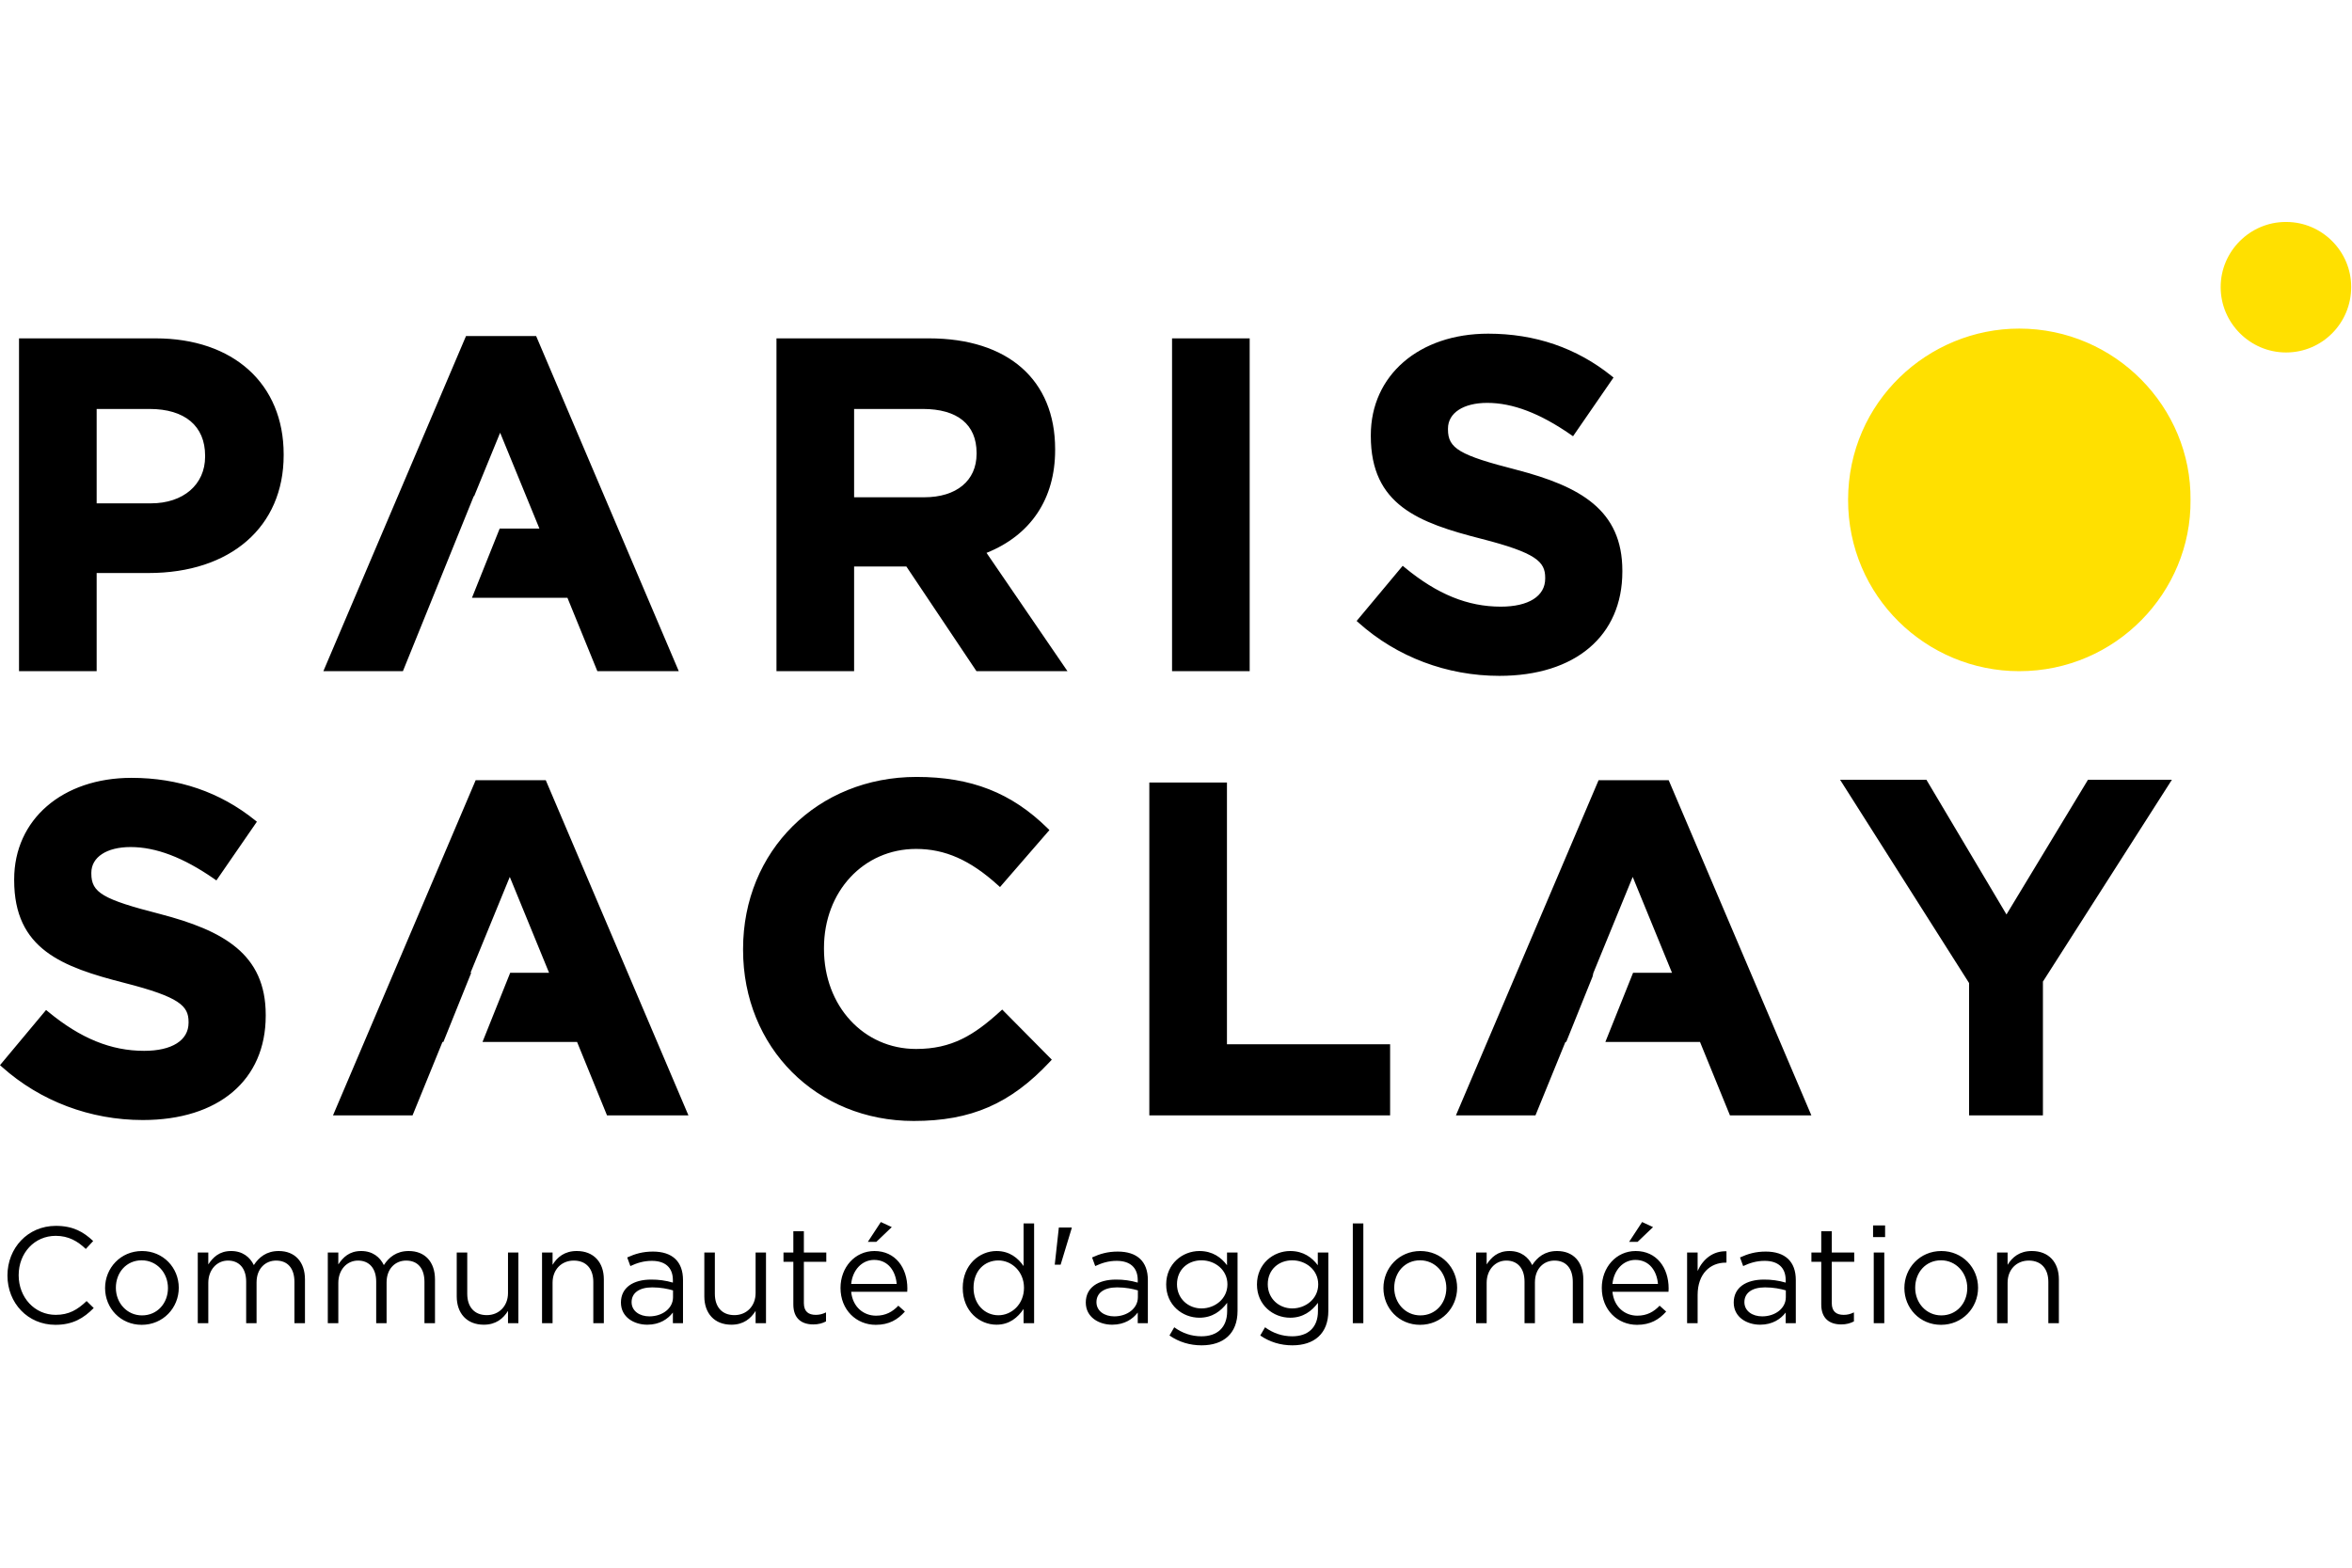
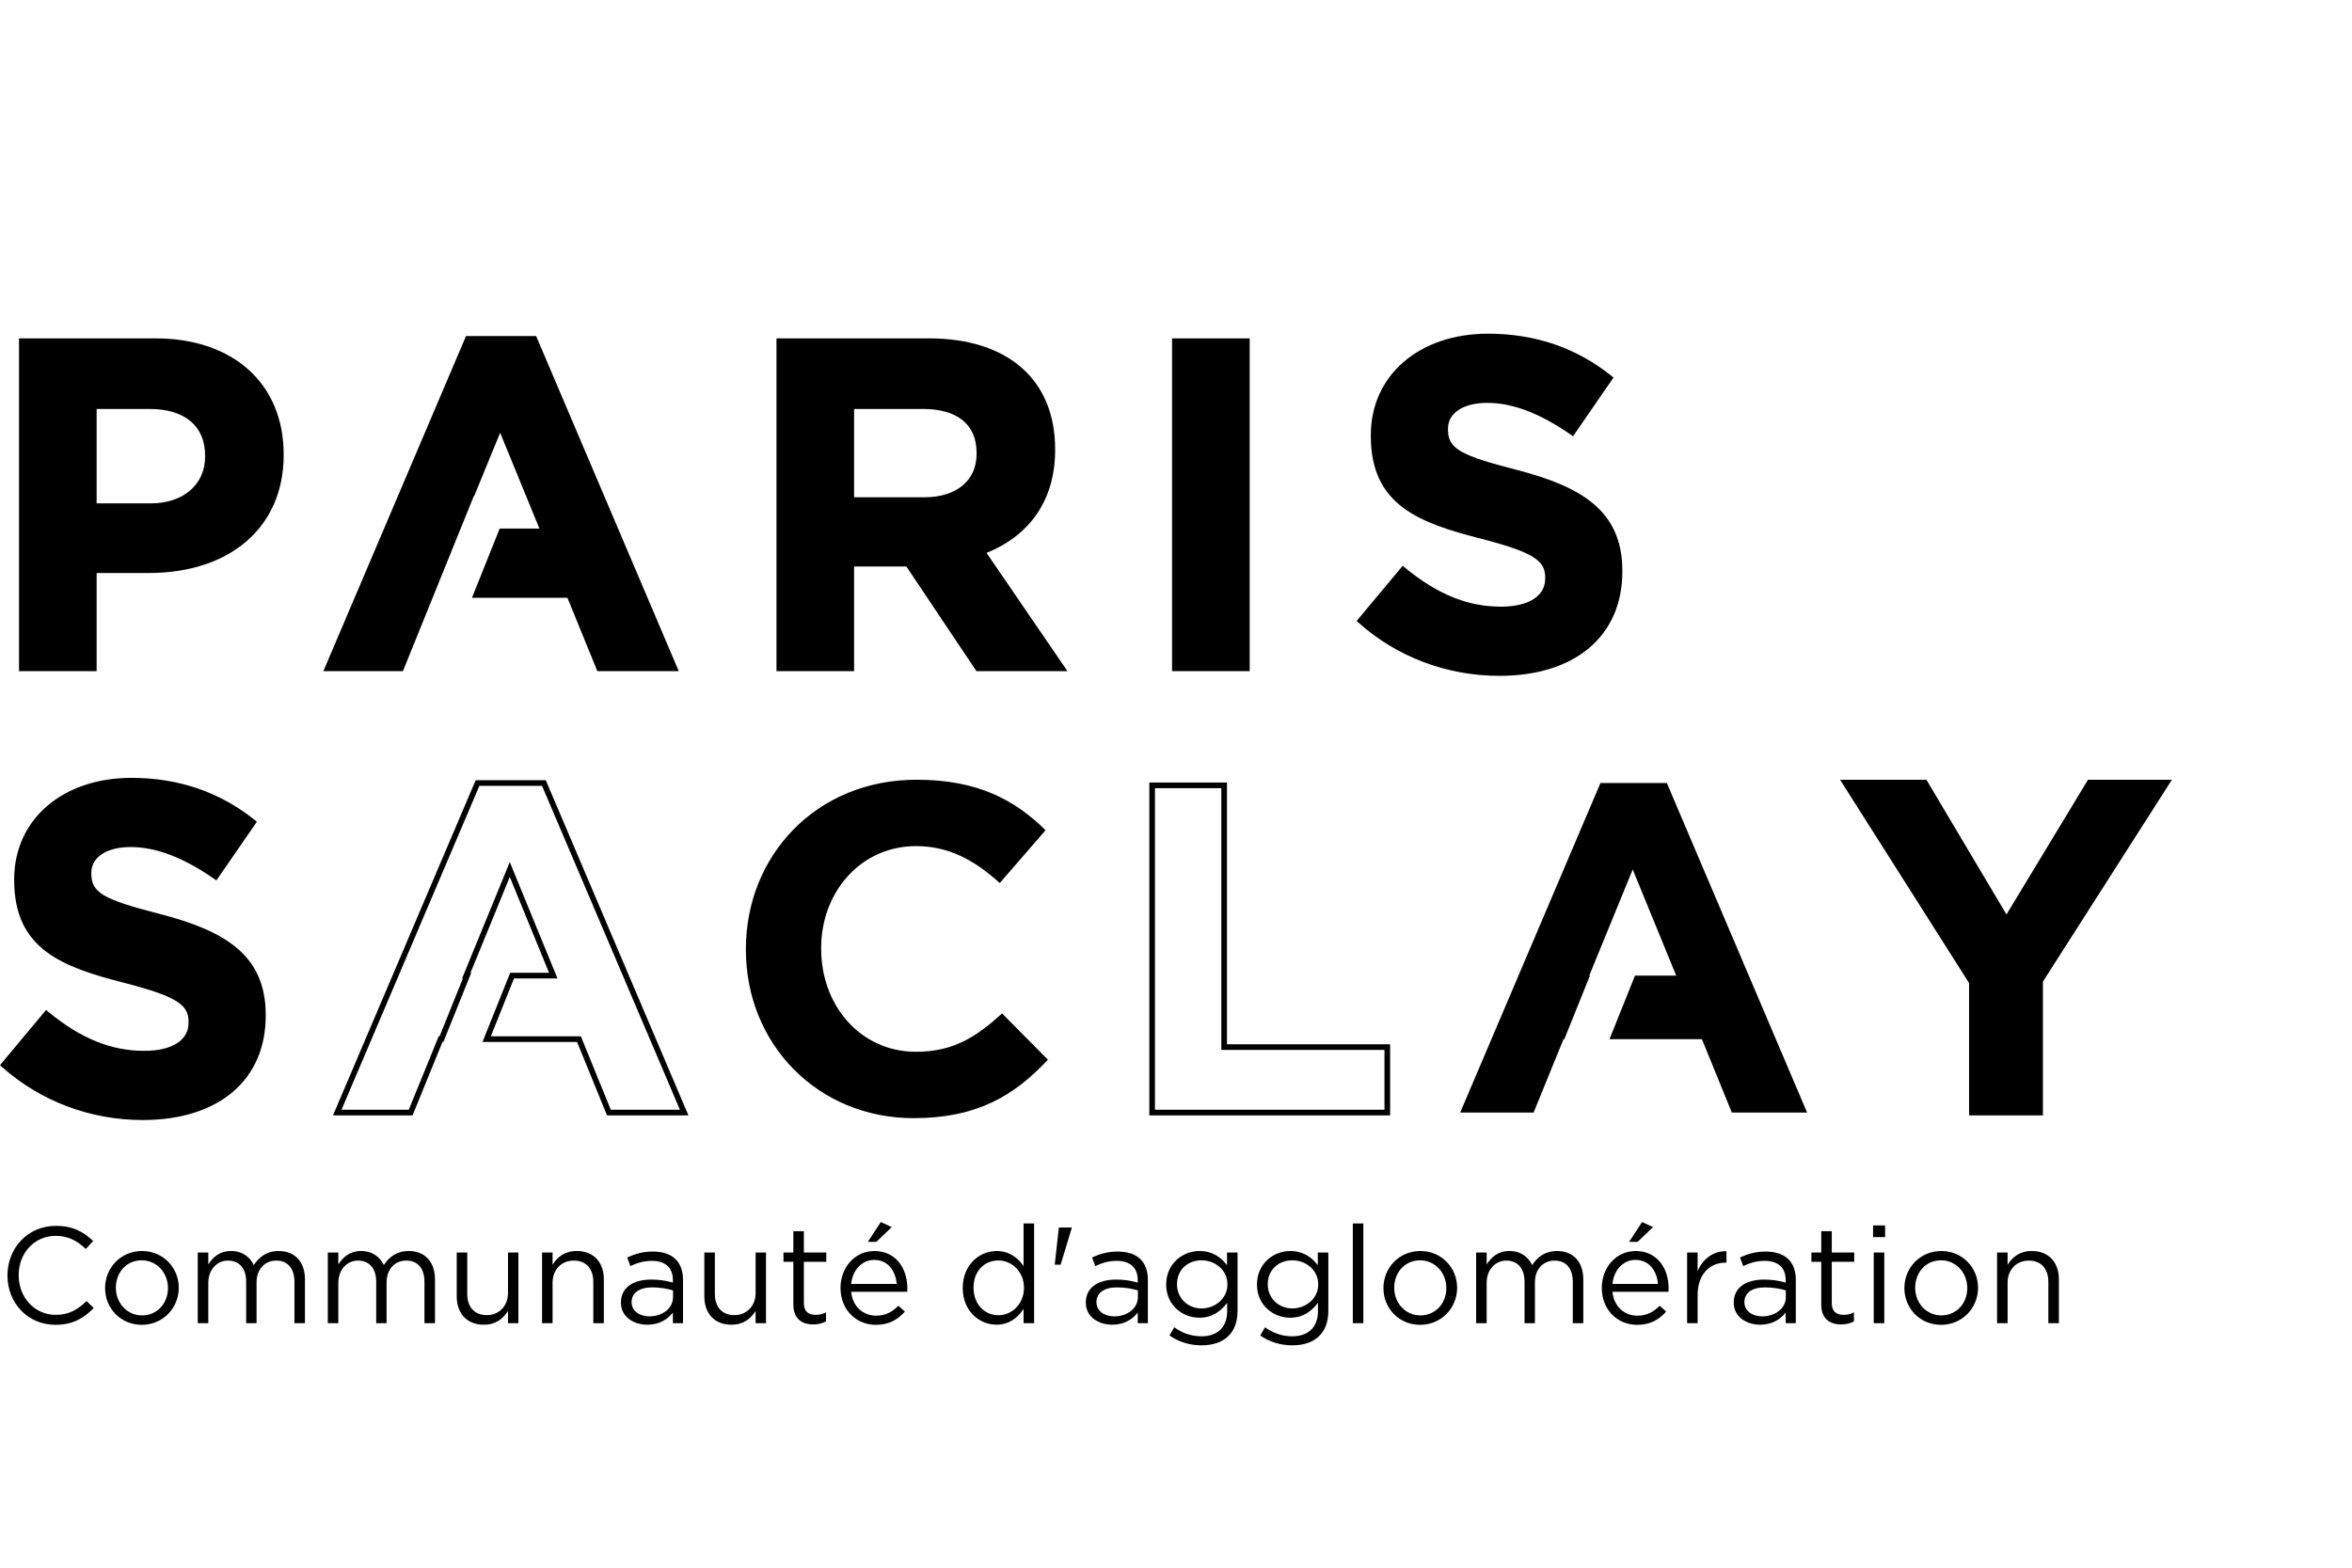
<svg xmlns="http://www.w3.org/2000/svg" width="100%" height="100%" viewBox="0 0 300 200" version="1.1" xml:space="preserve" style="fill-rule:evenodd;clip-rule:evenodd;stroke-linejoin:round;stroke-miterlimit:2;">
  <g id="Paris-Saclay" transform="matrix(0.823,0,0,0.823,0,28.318)">
    <path d="M311.144,164.433C311.144,162.376 312.542,160.999 314.429,160.999C316.357,160.999 317.458,162.27 317.458,164.306L317.458,170.704L319.091,170.704L319.091,163.902C319.091,161.296 317.544,159.516 314.894,159.516C313.009,159.516 311.865,160.469 311.144,161.656L311.144,159.749L309.513,159.749L309.513,170.704L311.144,170.704L311.144,164.433ZM304.894,165.259C304.894,167.611 303.242,169.496 300.869,169.496C298.558,169.496 296.822,167.59 296.822,165.217C296.822,162.844 298.453,160.957 300.826,160.957C303.134,160.958 304.894,162.865 304.894,165.259M306.567,165.217C306.567,162.102 304.151,159.517 300.868,159.517C297.561,159.517 295.145,162.144 295.145,165.259C295.145,168.373 297.54,170.958 300.825,170.958C304.13,170.958 306.567,168.332 306.567,165.217M292.032,159.749L290.399,159.749L290.399,170.704L292.032,170.704L292.032,159.749ZM292.159,155.554L290.294,155.554L290.294,157.355L292.159,157.355L292.159,155.554ZM283.894,161.191L287.371,161.191L287.371,159.75L283.894,159.75L283.894,156.444L282.263,156.444L282.263,159.75L280.738,159.75L280.738,161.191L282.263,161.191L282.263,167.802C282.263,170.027 283.597,170.896 285.357,170.896C286.14,170.896 286.755,170.726 287.328,170.43L287.328,169.031C286.756,169.307 286.291,169.412 285.74,169.412C284.637,169.412 283.894,168.926 283.894,167.591L283.894,161.191ZM273.552,165.153C274.886,165.153 275.968,165.386 276.773,165.619L276.773,166.68C276.773,168.417 275.121,169.647 273.107,169.647C271.625,169.647 270.351,168.841 270.351,167.443C270.351,166.042 271.497,165.153 273.552,165.153M273.487,161.042C275.544,161.042 276.751,162.061 276.751,164.03L276.751,164.412C275.657,164.092 274.522,163.935 273.382,163.945C270.607,163.945 268.698,165.175 268.698,167.506C268.698,169.794 270.755,170.939 272.788,170.939C274.716,170.939 275.989,170.049 276.751,169.053L276.751,170.705L278.319,170.705L278.319,164.01C278.319,161.127 276.645,159.603 273.657,159.603C272.067,159.603 270.882,159.962 269.673,160.514L270.161,161.849C271.179,161.381 272.196,161.042 273.487,161.042M263.103,166.34C263.103,163.033 265.052,161.318 267.447,161.318L267.574,161.318L267.574,159.559C265.498,159.474 263.91,160.788 263.103,162.611L263.103,159.75L261.472,159.75L261.472,170.705L263.103,170.705L263.103,166.34ZM249.901,164.624C250.114,162.483 251.553,160.895 253.461,160.895C255.643,160.895 256.787,162.633 256.957,164.624L249.901,164.624ZM249.901,165.831L258.588,165.831C258.61,165.642 258.61,165.472 258.61,165.323C258.61,162.102 256.745,159.517 253.503,159.517C250.474,159.517 248.249,162.06 248.249,165.238C248.249,168.65 250.706,170.959 253.716,170.959C255.792,170.959 257.128,170.134 258.23,168.904L257.212,167.993C256.323,168.926 255.263,169.54 253.759,169.54C251.829,169.54 250.134,168.205 249.901,165.831M253.8,158.097L256.195,155.809L254.5,155.024L252.486,158.097L253.8,158.097ZM237.464,161.699C236.87,160.47 235.726,159.517 233.946,159.517C232.102,159.517 231.128,160.513 230.407,161.593L230.407,159.749L228.774,159.749L228.774,170.704L230.407,170.704L230.407,164.453C230.407,162.44 231.72,160.999 233.458,160.999C235.196,160.999 236.276,162.207 236.276,164.263L236.276,170.704L237.887,170.704L237.887,164.39C237.887,162.229 239.264,160.999 240.916,160.999C242.697,160.999 243.756,162.187 243.756,164.306L243.756,170.704L245.387,170.704L245.387,163.924C245.387,161.211 243.84,159.517 241.319,159.517C239.413,159.517 238.247,160.491 237.464,161.699M224.157,165.259C224.157,167.611 222.503,169.496 220.129,169.496C217.82,169.496 216.082,167.59 216.082,165.217C216.082,162.844 217.714,160.957 220.087,160.957C222.397,160.958 224.157,162.865 224.157,165.259M225.831,165.217C225.831,162.102 223.415,159.517 220.129,159.517C216.824,159.517 214.408,162.144 214.408,165.259C214.408,168.373 216.803,170.958 220.087,170.958C223.394,170.958 225.831,168.332 225.831,165.217M211.294,155.236L209.662,155.236L209.662,170.705L211.294,170.705L211.294,155.236ZM204.301,164.687C204.301,166.933 202.352,168.417 200.275,168.417C198.242,168.417 196.482,166.912 196.482,164.666C196.482,162.377 198.199,160.958 200.275,160.958C202.352,160.958 204.301,162.419 204.301,164.687M205.87,168.798L205.87,159.749L204.237,159.749L204.237,161.721C203.348,160.533 202.013,159.517 199.958,159.517C197.351,159.517 194.808,161.487 194.808,164.707C194.808,167.907 197.331,169.856 199.958,169.856C201.971,169.856 203.306,168.818 204.26,167.547L204.26,168.839C204.26,171.402 202.692,172.737 200.276,172.737C198.709,172.737 197.309,172.25 196.059,171.34L195.318,172.61C196.781,173.627 198.475,174.136 200.298,174.136C203.666,174.138 205.87,172.336 205.87,168.798M190.231,164.687C190.231,166.933 188.283,168.417 186.206,168.417C184.172,168.417 182.413,166.912 182.413,164.666C182.413,162.377 184.129,160.958 186.206,160.958C188.283,160.958 190.231,162.419 190.231,164.687M191.799,168.798L191.799,159.749L190.168,159.749L190.168,161.721C189.277,160.533 187.942,159.517 185.887,159.517C183.282,159.517 180.738,161.487 180.738,164.707C180.738,167.907 183.26,169.856 185.887,169.856C187.9,169.856 189.235,168.818 190.189,167.547L190.189,168.839C190.189,171.402 188.622,172.737 186.206,172.737C184.638,172.737 183.239,172.25 181.989,171.34L181.248,172.61C182.71,173.627 184.405,174.136 186.227,174.136C189.596,174.138 191.799,172.336 191.799,168.798M173.131,165.153C174.466,165.153 175.547,165.386 176.352,165.619L176.352,166.68C176.352,168.417 174.699,169.647 172.686,169.647C171.203,169.647 169.931,168.841 169.931,167.443C169.931,166.042 171.076,165.153 173.131,165.153M173.067,161.042C175.123,161.042 176.331,162.061 176.331,164.03L176.331,164.412C175.237,164.092 174.101,163.935 172.961,163.945C170.186,163.945 168.279,165.175 168.279,167.506C168.279,169.794 170.334,170.939 172.368,170.939C174.296,170.939 175.568,170.049 176.331,169.053L176.331,170.705L177.899,170.705L177.899,164.01C177.899,161.127 176.225,159.603 173.237,159.603C171.648,159.603 170.461,159.962 169.253,160.514L169.741,161.849C170.758,161.381 171.775,161.042 173.067,161.042M163.468,161.636L164.38,161.636L166.096,155.978L166.096,155.872L164.104,155.872L163.468,161.636ZM158.701,165.217C158.701,167.78 156.773,169.476 154.738,169.476C152.662,169.476 150.882,167.823 150.882,165.217C150.882,162.546 152.619,160.979 154.738,160.979C156.773,160.979 158.701,162.674 158.701,165.217M160.269,170.705L160.269,155.236L158.637,155.236L158.637,161.848C157.79,160.618 156.476,159.517 154.442,159.517C151.814,159.517 149.208,161.636 149.208,165.238C149.208,168.862 151.814,170.938 154.442,170.938C156.455,170.938 157.747,169.815 158.637,168.5L158.637,170.704L160.269,170.704L160.269,170.705ZM131.917,164.624C132.129,162.483 133.57,160.895 135.477,160.895C137.66,160.895 138.804,162.633 138.973,164.624L131.917,164.624ZM131.917,165.831L140.605,165.831C140.626,165.642 140.626,165.472 140.626,165.323C140.626,162.102 138.762,159.517 135.52,159.517C132.489,159.517 130.264,162.06 130.264,165.238C130.264,168.65 132.722,170.959 135.731,170.959C137.808,170.959 139.143,170.134 140.245,168.904L139.228,167.993C138.338,168.926 137.278,169.54 135.774,169.54C133.846,169.54 132.15,168.205 131.917,165.831M135.816,158.097L138.211,155.809L136.515,155.024L134.502,158.097L135.816,158.097ZM124.586,161.191L128.061,161.191L128.061,159.75L124.586,159.75L124.586,156.444L122.954,156.444L122.954,159.75L121.428,159.75L121.428,161.191L122.954,161.191L122.954,167.802C122.954,170.027 124.29,170.896 126.048,170.896C126.832,170.896 127.446,170.726 128.018,170.43L128.018,169.031C127.446,169.307 126.98,169.412 126.429,169.412C125.327,169.412 124.586,168.926 124.586,167.591L124.586,161.191ZM117.106,166.022C117.106,168.078 115.686,169.455 113.821,169.455C111.893,169.455 110.791,168.184 110.791,166.149L110.791,159.75L109.159,159.75L109.159,166.553C109.159,169.158 110.706,170.939 113.355,170.939C115.241,170.939 116.364,169.986 117.106,168.799L117.106,170.705L118.716,170.705L118.716,159.75L117.106,159.75L117.106,166.022ZM101.086,165.153C102.421,165.153 103.502,165.386 104.307,165.619L104.307,166.68C104.307,168.417 102.654,169.647 100.641,169.647C99.158,169.647 97.886,168.841 97.886,167.443C97.886,166.042 99.031,165.153 101.086,165.153M101.023,161.042C103.078,161.042 104.286,162.061 104.286,164.03L104.286,164.412C103.192,164.092 102.057,163.935 100.917,163.945C98.141,163.945 96.234,165.175 96.234,167.506C96.234,169.794 98.289,170.939 100.323,170.939C102.252,170.939 103.523,170.049 104.286,169.053L104.286,170.705L105.854,170.705L105.854,164.01C105.854,161.127 104.18,159.603 101.192,159.603C99.603,159.603 98.416,159.962 97.208,160.514L97.696,161.849C98.713,161.381 99.73,161.042 101.023,161.042M85.639,164.433C85.639,162.376 87.037,160.999 88.923,160.999C90.851,160.999 91.953,162.27 91.953,164.306L91.953,170.704L93.585,170.704L93.585,163.902C93.585,161.296 92.038,159.516 89.389,159.516C87.503,159.516 86.359,160.469 85.639,161.656L85.639,159.749L84.007,159.749L84.007,170.704L85.639,170.704L85.639,164.433ZM78.731,166.022C78.731,168.078 77.311,169.455 75.446,169.455C73.518,169.455 72.416,168.184 72.416,166.149L72.416,159.75L70.785,159.75L70.785,166.553C70.785,169.158 72.331,170.939 74.98,170.939C76.866,170.939 77.989,169.986 78.731,168.799L78.731,170.705L80.341,170.705L80.341,159.75L78.731,159.75L78.731,166.022ZM59.49,161.699C58.897,160.47 57.753,159.517 55.973,159.517C54.129,159.517 53.155,160.513 52.434,161.593L52.434,159.749L50.803,159.749L50.803,170.704L52.434,170.704L52.434,164.453C52.434,162.44 53.749,160.999 55.486,160.999C57.223,160.999 58.304,162.207 58.304,164.263L58.304,170.704L59.914,170.704L59.914,164.39C59.914,162.229 61.292,160.999 62.944,160.999C64.724,160.999 65.784,162.187 65.784,164.306L65.784,170.704L67.416,170.704L67.416,163.924C67.416,161.211 65.869,159.517 63.347,159.517C61.44,159.517 60.275,160.491 59.49,161.699M39.339,161.699C38.746,160.47 37.601,159.517 35.822,159.517C33.978,159.517 33.003,160.513 32.283,161.593L32.283,159.749L30.651,159.749L30.651,170.704L32.283,170.704L32.283,164.453C32.283,162.44 33.597,160.999 35.334,160.999C37.072,160.999 38.152,162.207 38.152,164.263L38.152,170.704L39.763,170.704L39.763,164.39C39.763,162.229 41.14,160.999 42.793,160.999C44.573,160.999 45.632,162.187 45.632,164.306L45.632,170.704L47.264,170.704L47.264,163.924C47.264,161.211 45.717,159.517 43.196,159.517C41.29,159.517 40.124,160.491 39.339,161.699M26.032,165.259C26.032,167.611 24.379,169.496 22.006,169.496C19.696,169.496 17.958,167.59 17.958,165.217C17.958,162.844 19.59,160.957 21.963,160.957C24.273,160.958 26.032,162.865 26.032,165.259M27.707,165.217C27.707,162.102 25.291,159.517 22.007,159.517C18.701,159.517 16.285,162.144 16.285,165.259C16.285,168.373 18.68,170.958 21.964,170.958C25.269,170.958 27.707,168.332 27.707,165.217M14.526,168.353L13.424,167.272C12.004,168.627 10.669,169.412 8.635,169.412C5.372,169.412 2.893,166.722 2.893,163.267C2.893,159.812 5.351,157.164 8.635,157.164C10.648,157.164 12.047,158.012 13.297,159.198L14.441,157.969C12.958,156.57 11.348,155.617 8.656,155.617C4.291,155.617 1.155,159.071 1.155,163.309C1.155,167.589 4.312,170.957 8.593,170.957C11.284,170.958 12.979,169.921 14.526,168.353" style="fill-rule:nonzero;" />
-     <path d="M339.493,43.105C339.626,57.339 327.944,69.642 312.927,69.634C298.593,69.627 286.384,58.072 286.423,43.019C286.464,27.864 298.837,16.514 312.97,16.529C327.808,16.545 339.644,28.724 339.493,43.105M354.278,0C354.299,-0 354.319,-0 354.34,-0C359.855,-0 364.393,4.538 364.393,10.053C364.393,10.061 364.393,10.068 364.393,10.076C364.401,15.676 359.907,20.214 354.332,20.229C354.317,20.229 354.301,20.229 354.286,20.229C348.734,20.229 344.166,15.661 344.166,10.109L344.166,10.076C344.166,4.548 348.714,-0 354.242,-0C354.254,-0 354.266,-0 354.278,0" style="fill:rgb(255,224,0);fill-rule:nonzero;" />
    <path d="M32.225,36.23C32.225,31.231 28.747,28.549 23.167,28.549L14.545,28.549L14.545,44.055L23.385,44.055C28.963,44.055 32.225,40.722 32.225,36.375L32.225,36.23ZM23.021,53.981L14.544,53.981L14.544,69.198L3.385,69.198L3.385,18.478L24.108,18.478C36.209,18.478 43.526,25.651 43.526,36.013L43.526,36.158C43.526,47.895 34.397,53.981 23.021,53.981" style="fill-rule:nonzero;" />
    <path d="M14.98,43.618L23.384,43.618C28.41,43.618 31.788,40.708 31.788,36.375L31.788,36.23C31.788,31.626 28.645,28.986 23.166,28.986L14.98,28.986L14.98,43.618ZM23.384,44.491L14.107,44.491L14.107,28.113L23.166,28.113C29.11,28.113 32.66,31.148 32.66,36.23L32.66,36.375C32.66,41.23 28.933,44.491 23.384,44.491M3.821,68.761L14.107,68.761L14.107,53.545L23.021,53.545C35.213,53.545 43.09,46.719 43.09,36.158L43.09,36.013C43.09,25.626 35.639,18.914 24.108,18.914L3.821,18.914L3.821,68.761ZM14.98,69.634L2.948,69.634L2.948,18.042L24.108,18.042C36.169,18.042 43.963,25.096 43.963,36.013L43.963,36.158C43.963,47.251 35.743,54.418 23.021,54.418L14.98,54.418L14.98,69.634ZM151.79,35.795C151.79,31.013 148.456,28.549 143.023,28.549L131.937,28.549L131.937,43.113L143.239,43.113C148.674,43.113 151.79,40.215 151.79,35.94L151.79,35.795ZM151.572,69.198L140.703,52.967L131.937,52.967L131.937,69.198L120.778,69.198L120.778,18.478L143.964,18.478C155.919,18.478 163.092,24.783 163.092,35.216L163.092,35.361C163.092,43.548 158.673,48.693 152.224,51.084L164.614,69.199L151.572,69.199L151.572,69.198Z" style="fill-rule:nonzero;" />
    <path d="M132.372,42.676L143.239,42.676C148.244,42.676 151.353,40.096 151.353,35.941L151.353,35.796C151.353,31.404 148.394,28.986 143.022,28.986L132.372,28.986L132.372,42.676ZM143.239,43.549L131.5,43.549L131.5,28.113L143.022,28.113C148.871,28.113 152.225,30.913 152.225,35.796L152.225,35.941C152.225,40.633 148.783,43.549 143.239,43.549M151.804,68.761L163.787,68.761L151.548,50.868L152.072,50.674C158.898,48.143 162.655,42.705 162.655,35.36L162.655,35.215C162.655,25.008 155.668,18.913 143.963,18.913L121.213,18.913L121.213,68.761L131.5,68.761L131.5,52.53L140.936,52.53L151.804,68.761ZM165.44,69.634L151.337,69.634L140.469,53.403L132.372,53.403L132.372,69.634L120.34,69.634L120.34,18.042L143.963,18.042C156.213,18.042 163.528,24.462 163.528,35.216L163.528,35.361C163.528,42.909 159.758,48.546 152.895,51.294L165.44,69.634ZM182.086,18.478L193.243,18.478L193.243,69.199L182.086,69.199L182.086,18.478Z" style="fill-rule:nonzero;" />
    <path d="M182.52,68.762L192.805,68.762L192.805,18.914L182.52,18.914L182.52,68.762ZM193.679,69.635L181.648,69.635L181.648,18.042L193.679,18.042L193.679,69.635ZM232.38,69.923C224.698,69.923 216.946,67.242 210.86,61.807L217.453,53.91C222.019,57.678 226.8,60.069 232.597,60.069C237.161,60.069 239.915,58.257 239.915,55.287L239.915,55.142C239.915,52.316 238.177,50.866 229.7,48.693C219.483,46.084 212.888,43.258 212.888,33.187L212.888,33.042C212.888,23.84 220.28,17.754 230.639,17.754C238.032,17.754 244.334,20.072 249.479,24.203L243.682,32.607C239.19,29.492 234.77,27.608 230.494,27.608C226.221,27.608 223.974,29.564 223.974,32.028L223.974,32.173C223.974,35.505 226.146,36.593 234.913,38.839C245.202,41.52 250.999,45.215 250.999,54.055L250.999,54.199C251.001,64.272 243.321,69.923 232.38,69.923" style="fill-rule:nonzero;" />
    <path d="M211.466,61.761C217.204,66.746 224.614,69.486 232.38,69.486C243.595,69.486 250.564,63.629 250.564,54.199L250.564,54.054C250.564,45.155 244.535,41.796 234.804,39.261C225.939,36.99 223.538,35.851 223.538,32.173L223.538,32.028C223.538,29.078 226.268,27.17 230.495,27.17C234.507,27.17 238.79,28.752 243.569,32L248.885,24.29C243.701,20.241 237.565,18.189 230.639,18.189C220.282,18.189 213.324,24.157 213.324,33.041L213.324,33.186C213.324,43.279 220.155,45.805 229.805,48.269C238.082,50.391 240.35,51.868 240.35,55.141L240.35,55.285C240.35,58.505 237.379,60.504 232.594,60.504C227.364,60.504 222.561,58.6 217.509,54.519L211.466,61.761ZM232.38,70.358C224.255,70.358 216.509,67.437 210.569,62.131L210.255,61.85L217.396,53.297L217.73,53.573C222.74,57.706 227.463,59.631 232.596,59.631C236.907,59.631 239.479,58.007 239.479,55.285L239.479,55.141C239.479,52.678 238.106,51.296 229.59,49.114C219.882,46.635 212.453,43.887 212.453,33.186L212.453,33.041C212.453,23.782 219.931,17.316 230.641,17.316C237.912,17.316 244.342,19.518 249.752,23.861L250.068,24.115L243.795,33.215L243.434,32.965C238.659,29.653 234.426,28.043 230.496,28.043C226.799,28.043 224.412,29.607 224.412,32.027L224.412,32.172C224.412,35.104 226.197,36.153 235.025,38.415C244.879,40.982 251.437,44.624 251.437,54.053L251.437,54.198C251.437,64.167 244.134,70.358 232.38,70.358M82.802,18.116L72.513,18.116L50.776,69.199L62.152,69.199L66.789,57.823L73.14,42.048L73.2,42.051L77.514,31.521L84.253,47.969L77.735,47.969L73.791,57.823L88.238,57.823L92.875,69.199L104.54,69.199L82.802,18.116Z" style="fill-rule:nonzero;" />
    <path d="M93.167,68.761L103.88,68.761L82.513,18.552L72.801,18.552L51.435,68.761L61.858,68.761L66.385,57.656L72.852,41.594L72.913,41.597L77.513,30.369L84.903,48.404L78.03,48.404L74.435,57.385L88.53,57.385L93.167,68.761ZM105.199,69.634L92.581,69.634L87.944,58.258L73.147,58.258L77.441,47.531L83.602,47.531L77.513,32.67L73.486,42.504L73.428,42.5L62.444,69.634L50.116,69.634L50.373,69.027L72.225,17.68L83.09,17.68L83.204,17.945L105.199,69.634ZM22.125,138.777C14.444,138.777 6.691,136.095 0.605,130.661L7.197,122.763C11.763,126.532 16.545,128.922 22.341,128.922C26.907,128.922 29.659,127.11 29.659,124.14L29.659,123.995C29.659,121.169 27.921,119.719 19.444,117.546C9.227,114.938 2.633,112.111 2.633,102.04L2.633,101.895C2.633,92.693 10.024,86.606 20.385,86.606C27.776,86.606 34.08,88.924 39.224,93.055L33.427,101.459C28.935,98.344 24.516,96.46 20.24,96.46C15.965,96.46 13.719,98.416 13.719,100.88L13.719,101.026C13.719,104.358 15.892,105.446 24.661,107.692C34.949,110.373 40.746,114.068 40.746,122.908L40.746,123.052C40.746,133.126 33.066,138.777 22.125,138.777" style="fill-rule:nonzero;" />
    <path d="M1.212,130.615C6.95,135.599 14.358,138.34 22.125,138.34C33.34,138.34 40.309,132.483 40.309,123.053L40.309,122.908C40.309,114.009 34.28,110.649 24.55,108.115C15.685,105.844 13.283,104.705 13.283,101.027L13.283,100.881C13.283,97.931 16.013,96.024 20.24,96.024C24.253,96.024 28.535,97.606 33.315,100.854L38.632,93.144C33.448,89.095 27.311,87.043 20.385,87.043C10.028,87.043 3.069,93.011 3.069,101.895L3.069,102.041C3.069,112.134 9.9,114.66 19.551,117.124C27.829,119.246 30.096,120.723 30.096,123.996L30.096,124.141C30.096,127.36 27.125,129.36 22.341,129.36C17.109,129.36 12.307,127.456 7.255,123.375L1.212,130.615ZM22.125,139.212C14,139.212 6.255,136.291 0.313,130.986L0,130.705L7.141,122.152L7.475,122.427C12.484,126.56 17.208,128.486 22.341,128.486C26.649,128.486 29.223,126.862 29.223,124.14L29.223,123.995C29.223,121.532 27.85,120.149 19.335,117.968C9.625,115.489 2.197,112.741 2.197,102.04L2.197,101.894C2.197,92.635 9.675,86.169 20.385,86.169C27.657,86.169 34.087,88.371 39.496,92.714L39.813,92.968L33.538,102.068L33.179,101.818C28.401,98.506 24.17,96.895 20.24,96.895C16.543,96.895 14.156,98.459 14.156,100.879L14.156,101.025C14.156,103.957 15.942,105.005 24.77,107.267C34.622,109.834 41.182,113.476 41.182,122.906L41.182,123.051C41.182,133.02 33.879,139.212 22.125,139.212M141.612,138.921C126.686,138.921 115.6,127.4 115.6,112.836L115.6,112.69C115.6,98.272 126.469,86.461 142.049,86.461C151.612,86.461 157.336,89.649 162.046,94.286L154.945,102.474C151.031,98.924 147.047,96.75 141.975,96.75C133.425,96.75 127.265,103.851 127.265,112.545L127.265,112.69C127.265,121.385 133.28,128.631 141.975,128.631C147.771,128.631 151.323,126.312 155.307,122.689L162.407,129.863C157.191,135.444 151.395,138.921 141.612,138.921" style="fill-rule:nonzero;" />
-     <path d="M142.049,86.898C127.219,86.898 116.036,97.986 116.036,112.69L116.036,112.836C116.036,127.459 127.032,138.484 141.612,138.484C150.092,138.484 155.972,135.983 161.801,129.87L155.29,123.294C151.204,126.956 147.657,129.068 141.974,129.068C133.34,129.068 126.828,122.028 126.828,112.69L126.828,112.546C126.828,103.291 133.34,96.314 141.974,96.314C146.579,96.314 150.582,98.025 154.904,101.855L161.445,94.313C156.047,89.121 150.22,86.898 142.049,86.898M141.612,139.357C126.534,139.357 115.164,127.956 115.164,112.836L115.164,112.69C115.164,97.488 126.722,86.026 142.049,86.026C150.505,86.026 156.766,88.478 162.353,93.978L162.644,94.264L154.982,103.097L154.652,102.799C150.374,98.917 146.464,97.187 141.975,97.187C133.837,97.187 127.702,103.79 127.702,112.546L127.702,112.69C127.702,121.53 133.837,128.196 141.975,128.196C147.519,128.196 150.953,126.059 155.014,122.367L155.323,122.087L163.012,129.855L162.726,130.163C156.62,136.693 150.503,139.357 141.612,139.357M178.561,138.052L178.561,87.332L189.72,87.332L189.72,127.908L215.008,127.908L215.008,138.052L178.561,138.052Z" style="fill-rule:nonzero;" />
    <path d="M178.998,137.615L214.571,137.615L214.571,128.345L189.285,128.345L189.285,87.767L178.998,87.767L178.998,137.615ZM215.444,138.488L178.125,138.488L178.125,86.895L190.157,86.895L190.157,127.472L215.444,127.472L215.444,138.488ZM258.333,86.969L248.044,86.969L226.306,138.052L237.683,138.052L242.319,126.676L242.446,126.676L246.413,116.823L246.306,116.823L253.044,100.375L259.782,116.823L253.394,116.823L249.448,126.676L263.767,126.676L268.403,138.052L280.069,138.052L258.333,86.969Z" style="fill-rule:nonzero;" />
-     <path d="M268.698,137.615L279.411,137.615L258.044,87.407L248.331,87.407L226.966,137.615L237.388,137.615L242.027,126.239L242.152,126.239L245.767,117.259L245.761,117.259L245.902,116.656L253.045,99.224L260.434,117.258L253.688,117.258L250.094,126.238L264.061,126.238L268.698,137.615ZM280.729,138.488L268.112,138.488L263.473,127.112L248.803,127.112L253.098,116.386L259.131,116.386L253.043,101.525L246.945,116.409L246.816,116.986L242.738,127.113L242.611,127.113L237.972,138.489L225.646,138.489L225.902,137.883L247.753,86.536L258.618,86.536L258.733,86.801L280.729,138.488ZM84.296,86.969L74.007,86.969L52.27,138.052L63.646,138.052L68.283,126.676L68.42,126.676L72.387,116.823L72.27,116.823L79.007,100.375L85.747,116.823L79.366,116.823L75.422,126.676L89.731,126.676L94.369,138.052L106.034,138.052L84.296,86.969Z" style="fill-rule:nonzero;" />
    <path d="M94.662,137.615L105.375,137.615L84.008,87.406L74.296,87.406L52.929,137.614L63.353,137.614L67.99,126.238L68.125,126.238L71.741,117.258L71.618,117.258L79.008,99.224L86.398,117.258L79.663,117.258L76.067,126.238L90.025,126.238L94.662,137.615ZM106.694,138.488L94.075,138.488L89.438,127.112L74.778,127.112L79.073,116.386L85.096,116.386L79.008,101.525L72.921,116.386L73.033,116.386L68.715,127.112L68.576,127.112L63.939,138.488L51.611,138.488L51.868,137.882L73.72,86.534L84.585,86.534L84.698,86.799L106.694,138.488ZM336.61,86.462L323.604,86.462L310.97,107.347L298.558,86.462L285.179,86.462L305.173,117.975L305.173,138.489L316.618,138.489L316.618,117.753L336.61,86.462Z" style="fill-rule:nonzero;" />
  </g>
</svg>